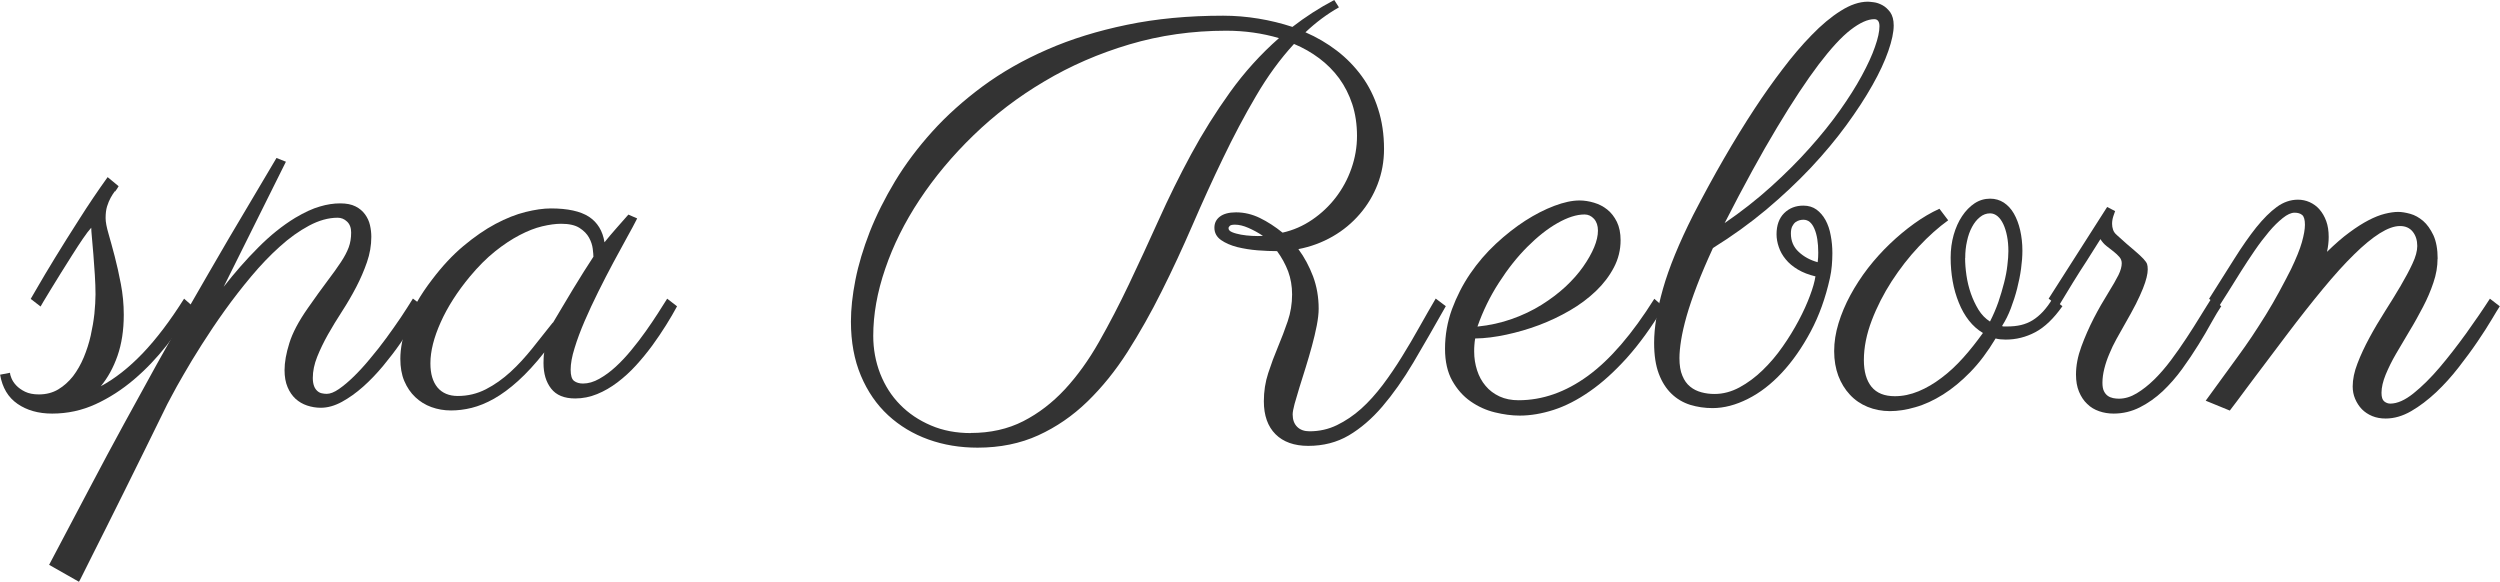
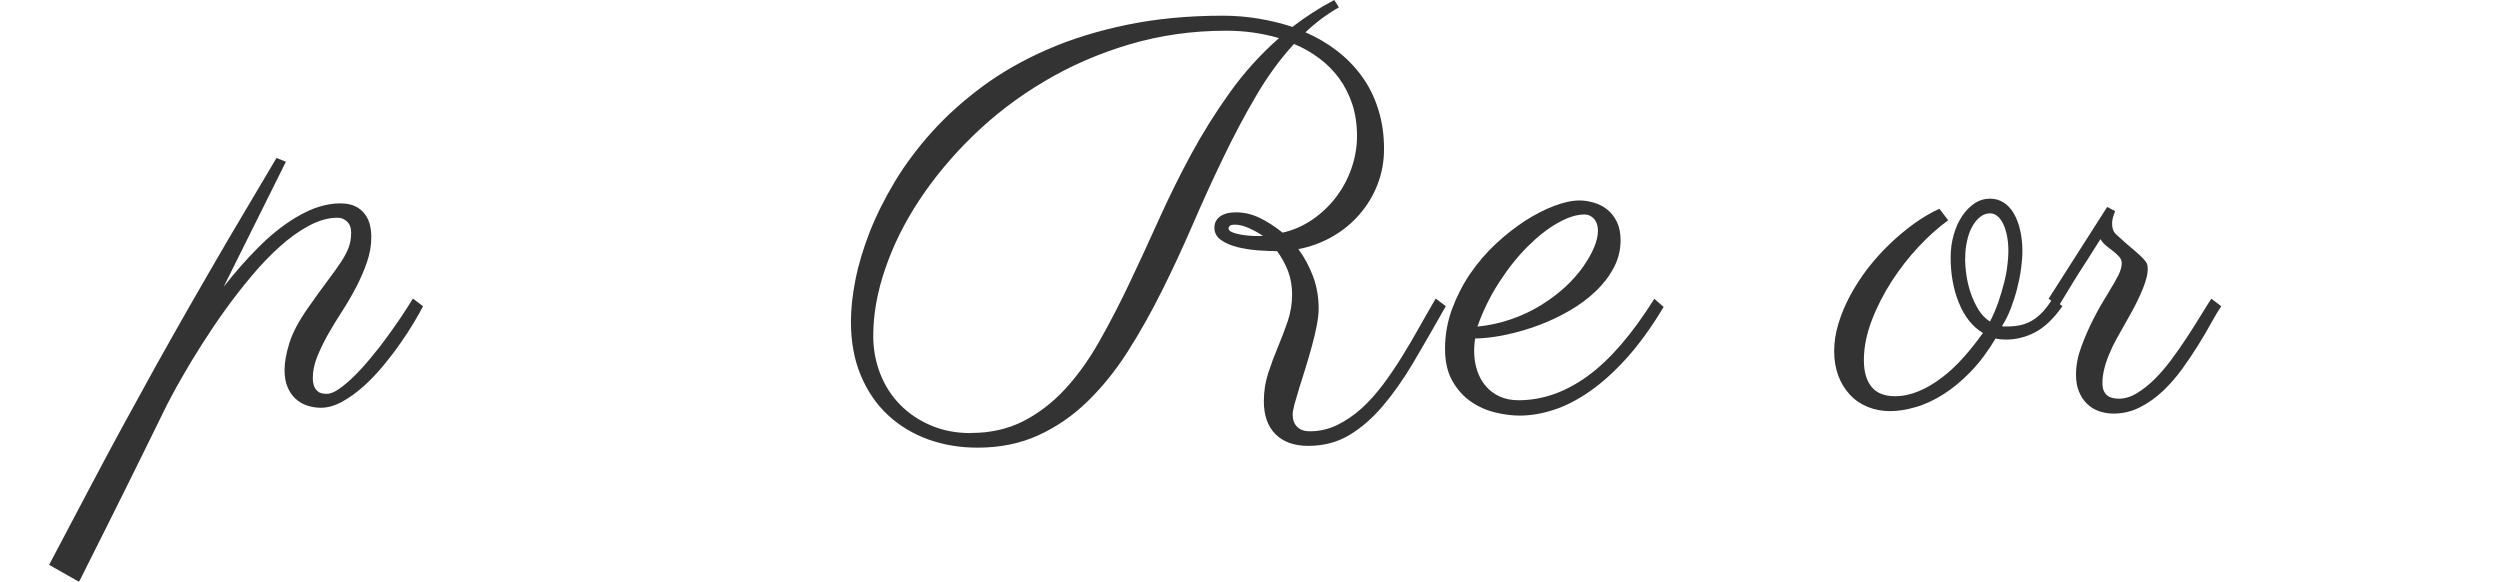
<svg xmlns="http://www.w3.org/2000/svg" id="_レイヤー_2" data-name="レイヤー 2" viewBox="0 0 222.99 51.9">
  <defs>
    <style> .cls-1 { fill: #333; stroke-width: 0px; } </style>
  </defs>
  <g id="_レイヤー_2-2" data-name="レイヤー 2">
    <g>
-       <path class="cls-1" d="m10.25,17.05c-.13.17-.26.37-.38.59-.12.22-.23.48-.32.77-.09.29-.13.64-.13,1.05,0,.34.09.81.26,1.39s.35,1.26.55,2.01c.2.76.38,1.58.55,2.47.17.89.26,1.8.26,2.75,0,1.38-.19,2.6-.56,3.66-.37,1.06-.87,1.96-1.49,2.71,1.27-.68,2.51-1.66,3.74-2.94,1.22-1.28,2.45-2.9,3.69-4.87l.83.73c-.7,1.16-1.49,2.3-2.38,3.43-.89,1.13-1.86,2.15-2.92,3.05-1.06.9-2.2,1.64-3.42,2.2-1.22.56-2.51.84-3.88.84-1.22,0-2.25-.29-3.09-.87-.84-.58-1.35-1.44-1.55-2.6l.88-.17c0,.1.04.26.13.48.09.22.23.44.43.65.2.21.46.4.79.56.33.16.74.24,1.23.24.65,0,1.23-.15,1.73-.45.5-.3.94-.7,1.32-1.18.37-.49.69-1.05.95-1.67.26-.63.47-1.27.62-1.94.15-.67.26-1.32.33-1.95.06-.63.1-1.21.1-1.73s-.02-1.1-.06-1.73c-.04-.63-.09-1.24-.13-1.82-.05-.58-.09-1.08-.13-1.51-.04-.43-.06-.71-.06-.84v-.05c-.21.23-.46.56-.76,1s-.61.92-.94,1.44c-.33.52-.67,1.05-1,1.59-.33.54-.63,1.03-.9,1.46s-.49.8-.66,1.09c-.17.29-.26.44-.26.45l-.88-.68s.22-.37.61-1.05.91-1.55,1.55-2.6c.64-1.05,1.37-2.21,2.19-3.49.81-1.28,1.65-2.52,2.51-3.72l.98.81c-.08.15-.19.31-.32.48Z" />
      <path class="cls-1" d="m25.49,14.45l-5.54,11.13c.98-1.25,2-2.42,3.08-3.5,1.07-1.08,2.17-1.96,3.3-2.65.83-.49,1.56-.83,2.2-1.01.63-.19,1.24-.28,1.81-.28s1.01.09,1.37.27c.36.18.64.42.85.71.21.29.36.61.44.96.08.35.12.7.12,1.04,0,.77-.13,1.52-.39,2.27-.26.75-.58,1.49-.96,2.22-.38.73-.8,1.45-1.26,2.16-.46.71-.88,1.4-1.26,2.07-.38.68-.7,1.34-.96,1.99-.26.65-.39,1.28-.39,1.88,0,.29.04.53.11.72.07.19.17.33.29.44.12.11.26.18.4.21.15.03.29.05.44.05.31,0,.67-.14,1.09-.43.42-.29.86-.66,1.33-1.12.47-.46.96-.99,1.45-1.59.5-.59.98-1.2,1.44-1.83.46-.63.9-1.25,1.31-1.86.41-.61.76-1.17,1.07-1.67l.9.68c-.18.36-.44.83-.79,1.42-.35.59-.76,1.22-1.23,1.89-.47.68-.99,1.35-1.55,2.03-.56.67-1.15,1.29-1.77,1.84-.62.55-1.25,1-1.89,1.35-.64.35-1.27.53-1.89.53-.42,0-.83-.07-1.22-.2-.39-.13-.73-.33-1.03-.6-.29-.27-.53-.61-.71-1.04-.18-.42-.27-.93-.27-1.51,0-.7.14-1.5.43-2.42.28-.91.83-1.95,1.65-3.12.67-.96,1.25-1.76,1.73-2.4.49-.64.89-1.21,1.21-1.69.32-.48.55-.92.7-1.32.15-.4.22-.84.22-1.33,0-.42-.12-.75-.37-.98-.24-.23-.52-.34-.83-.34-.83,0-1.68.24-2.56.71-.88.47-1.75,1.09-2.61,1.87-.86.77-1.71,1.66-2.54,2.65-.83.99-1.62,2.01-2.36,3.04-.74,1.03-1.42,2.05-2.05,3.04-.63.99-1.17,1.88-1.62,2.67-.46.79-.81,1.42-1.06,1.9-.25.48-.39.73-.4.75-.68,1.4-1.35,2.75-2,4.07-.65,1.31-1.27,2.55-1.84,3.72-.58,1.17-1.11,2.24-1.6,3.21-.49.97-.91,1.81-1.27,2.53l-.84,1.68c-.2.41-.31.62-.33.63l-2.66-1.51c1.33-2.52,2.54-4.8,3.61-6.84,1.07-2.04,2.1-3.95,3.08-5.75.98-1.8,1.94-3.54,2.88-5.24.94-1.69,1.95-3.46,3-5.31,1.06-1.85,2.21-3.83,3.45-5.96,1.25-2.12,2.67-4.52,4.26-7.19l.85.34Z" />
-       <path class="cls-1" d="m56.82,19.51c-.21.42-.51.98-.89,1.66-.38.68-.79,1.44-1.23,2.26-.44.82-.88,1.68-1.33,2.58s-.85,1.77-1.22,2.62c-.37.86-.67,1.66-.9,2.42-.24.76-.35,1.4-.35,1.92s.1.86.31,1.01c.2.15.47.23.79.23.47,0,.96-.14,1.45-.42.5-.28.98-.63,1.46-1.07.48-.44.95-.94,1.4-1.49.46-.55.88-1.11,1.28-1.67.4-.56.76-1.1,1.09-1.61.33-.51.6-.95.83-1.31l.88.68c-.28.52-.6,1.08-.98,1.68-.37.6-.79,1.21-1.23,1.82-.45.61-.93,1.2-1.45,1.77-.52.57-1.07,1.07-1.65,1.51-.58.44-1.18.79-1.82,1.05-.63.26-1.29.39-1.95.39-.98,0-1.69-.29-2.15-.88-.46-.59-.68-1.34-.68-2.27,0-.06,0-.21.01-.43,0-.22.03-.39.06-.53-.81,1.03-1.59,1.87-2.33,2.54-.74.67-1.46,1.2-2.15,1.59-.69.39-1.36.66-2,.82-.64.16-1.26.23-1.84.23-.62,0-1.2-.1-1.75-.3-.55-.2-1.03-.5-1.44-.89s-.74-.87-.98-1.44c-.24-.57-.35-1.23-.35-1.98,0-.93.21-1.99.62-3.19.42-1.2,1.15-2.49,2.21-3.87.9-1.19,1.83-2.19,2.8-3,.97-.81,1.92-1.47,2.86-1.97.94-.5,1.83-.85,2.67-1.06.85-.21,1.6-.32,2.27-.32,1.5,0,2.63.25,3.39.74.76.5,1.23,1.26,1.39,2.28.33-.41.67-.81,1.03-1.22.36-.41.72-.82,1.1-1.25l.78.34Zm-7.5,9.28c.21-.34.47-.78.78-1.31.31-.53.63-1.07.98-1.64.34-.56.68-1.1,1-1.62.33-.52.61-.96.85-1.32,0-.15-.02-.38-.06-.71-.04-.33-.15-.66-.33-.99-.18-.33-.46-.62-.85-.87s-.94-.37-1.64-.37c-.5,0-1.07.08-1.7.23-.63.15-1.29.41-2,.78-.71.37-1.44.85-2.19,1.45-.75.6-1.5,1.35-2.25,2.25-1.12,1.35-1.99,2.71-2.6,4.07-.61,1.36-.92,2.58-.92,3.67,0,.93.21,1.64.63,2.15.42.5,1.03.76,1.81.76.9,0,1.73-.2,2.51-.6.78-.4,1.51-.92,2.2-1.55s1.33-1.34,1.95-2.11c.62-.77,1.22-1.53,1.81-2.28Z" />
      <path class="cls-1" d="m119.42.66c-1.06.6-2.05,1.34-2.98,2.22,1.01.44,1.94.98,2.8,1.64.85.65,1.59,1.41,2.22,2.27.63.86,1.12,1.84,1.46,2.92.35,1.08.53,2.27.53,3.58,0,1.11-.19,2.15-.57,3.14-.38.99-.91,1.87-1.59,2.66-.68.79-1.48,1.46-2.42,2-.94.54-1.96.92-3.06,1.13.54.73.97,1.54,1.31,2.43.33.89.5,1.85.5,2.89,0,.42-.06.92-.17,1.5-.11.58-.26,1.18-.43,1.82-.17.63-.36,1.27-.56,1.92-.2.64-.39,1.24-.56,1.79-.17.55-.31,1.04-.43,1.46-.11.42-.17.73-.17.93,0,.47.13.84.4,1.11.27.27.64.4,1.11.4.86,0,1.68-.18,2.44-.55.76-.37,1.49-.86,2.16-1.46.68-.61,1.31-1.32,1.92-2.12.6-.8,1.18-1.65,1.72-2.53.54-.88,1.07-1.76,1.56-2.65.5-.89.98-1.73,1.45-2.53l.9.68c-1.03,1.82-1.99,3.5-2.89,5.02-.9,1.52-1.83,2.83-2.77,3.93-.94,1.1-1.95,1.96-3,2.58-1.06.62-2.26.93-3.61.93-1.25,0-2.23-.35-2.92-1.04-.69-.69-1.04-1.67-1.04-2.94,0-.88.13-1.72.39-2.51.26-.8.55-1.58.87-2.34.32-.76.61-1.53.87-2.29.26-.76.39-1.56.39-2.39,0-.73-.12-1.42-.35-2.05-.24-.63-.57-1.24-.99-1.81-.5,0-1.08-.02-1.72-.07-.64-.05-1.25-.15-1.83-.29-.58-.15-1.06-.36-1.45-.63-.39-.28-.59-.64-.59-1.1,0-.41.16-.74.49-.99.33-.25.81-.38,1.44-.38.73,0,1.44.17,2.12.5.68.33,1.36.77,2.03,1.31.94-.21,1.82-.59,2.64-1.15.81-.55,1.52-1.22,2.11-1.99.59-.77,1.06-1.63,1.39-2.58.33-.94.5-1.91.5-2.91s-.14-1.97-.42-2.82c-.28-.85-.67-1.62-1.17-2.31-.5-.68-1.1-1.28-1.78-1.79s-1.43-.94-2.25-1.28c-1.24,1.35-2.37,2.9-3.39,4.65-1.03,1.75-2.01,3.6-2.94,5.54-.94,1.94-1.84,3.93-2.72,5.96-.88,2.03-1.79,4-2.75,5.91-.95,1.91-1.97,3.71-3.05,5.41-1.08,1.69-2.28,3.17-3.59,4.44-1.31,1.27-2.77,2.27-4.37,3-1.6.73-3.41,1.1-5.41,1.1-1.56,0-3.03-.24-4.39-.73s-2.56-1.21-3.59-2.16c-1.03-.95-1.84-2.13-2.43-3.53-.59-1.4-.89-3.01-.89-4.83,0-1.11.13-2.34.4-3.71s.7-2.79,1.28-4.29c.59-1.49,1.34-2.99,2.26-4.52.92-1.52,2.03-3,3.32-4.43,1.29-1.43,2.79-2.77,4.49-4.03,1.7-1.25,3.62-2.35,5.76-3.28,2.14-.94,4.51-1.67,7.12-2.21,2.6-.54,5.46-.81,8.57-.81,1.06,0,2.11.09,3.15.26,1.04.17,2.05.42,3.03.74.57-.44,1.16-.86,1.78-1.26.62-.4,1.27-.78,1.95-1.14l.42.66Zm-32.84,37.96c1.76,0,3.32-.35,4.69-1.05,1.37-.7,2.6-1.65,3.71-2.84,1.11-1.2,2.12-2.6,3.04-4.22.92-1.62,1.82-3.35,2.69-5.18.87-1.83,1.75-3.74,2.64-5.71.89-1.98,1.85-3.93,2.89-5.85,1.04-1.92,2.2-3.77,3.47-5.54,1.27-1.77,2.73-3.39,4.37-4.83-1.5-.44-3.07-.66-4.71-.66-3.03,0-5.9.41-8.63,1.22-2.73.81-5.26,1.91-7.59,3.3-2.34,1.38-4.44,2.99-6.32,4.81-1.88,1.82-3.48,3.74-4.81,5.75-1.33,2.01-2.35,4.06-3.06,6.15-.72,2.09-1.07,4.09-1.07,5.99,0,1.19.21,2.31.62,3.37.42,1.06,1,1.98,1.77,2.76.76.78,1.68,1.4,2.76,1.86,1.07.46,2.26.68,3.56.68Zm26.07-17.58c-.41-.28-.84-.51-1.29-.71-.46-.2-.85-.29-1.2-.29-.23,0-.38.03-.46.1-.08.07-.12.14-.12.22,0,.15.11.26.32.35.21.09.48.16.79.22.32.06.65.09,1,.11.35.02.67.02.96,0Z" />
      <path class="cls-1" d="m131.58,30.18c-.03.2-.06.39-.07.59-.02.2-.02.39-.02.59,0,.59.09,1.14.26,1.67.17.53.42.99.76,1.39.33.4.75.71,1.24.94.5.23,1.06.34,1.7.34,2.13,0,4.19-.72,6.18-2.17,1.99-1.45,3.96-3.74,5.93-6.88l.83.73c-1.07,1.79-2.17,3.3-3.27,4.53-1.11,1.23-2.21,2.23-3.31,2.99-1.1.77-2.18,1.32-3.23,1.66-1.06.34-2.07.51-3.03.51-.7,0-1.44-.1-2.22-.29s-1.5-.52-2.16-.98c-.66-.46-1.2-1.07-1.63-1.83-.43-.76-.65-1.72-.65-2.86,0-1.22.21-2.4.62-3.53.42-1.13.96-2.19,1.62-3.16.67-.98,1.43-1.87,2.29-2.67.86-.8,1.74-1.49,2.62-2.06.89-.57,1.75-1.01,2.6-1.33.85-.32,1.59-.48,2.25-.48.42,0,.85.07,1.29.2.44.13.83.33,1.18.61.35.28.63.64.86,1.1.22.46.33,1,.33,1.64,0,.86-.2,1.67-.6,2.43-.4.76-.93,1.46-1.6,2.1-.67.64-1.44,1.22-2.32,1.73-.88.51-1.8.95-2.76,1.31-.96.36-1.93.64-2.91.85-.98.21-1.9.33-2.78.34Zm.2-1.05c1.09-.11,2.12-.34,3.08-.68.96-.34,1.84-.76,2.64-1.26.8-.5,1.51-1.04,2.14-1.62.63-.59,1.15-1.18,1.57-1.78.42-.6.75-1.18.98-1.73.23-.55.34-1.05.34-1.49s-.12-.79-.35-1.05c-.24-.26-.52-.39-.84-.39-.72,0-1.52.26-2.42.77-.9.51-1.79,1.22-2.69,2.12-.9.9-1.74,1.96-2.53,3.19-.79,1.22-1.43,2.53-1.92,3.93Z" />
-       <path class="cls-1" d="m161.96,24.66c-.62-.15-1.15-.35-1.6-.62-.45-.27-.81-.57-1.09-.92-.28-.34-.48-.7-.61-1.09-.13-.38-.2-.76-.2-1.13,0-.81.23-1.44.68-1.89.46-.45,1.03-.67,1.71-.67.46,0,.85.12,1.17.35.33.24.59.55.81.94.21.39.37.84.46,1.36.1.51.15,1.05.15,1.6,0,.38-.02.75-.05,1.11-.03.37-.09.74-.17,1.11-.39,1.76-.96,3.35-1.72,4.77-.76,1.42-1.61,2.64-2.56,3.66-.95,1.02-1.96,1.8-3.04,2.34-1.07.54-2.12.82-3.15.82-.7,0-1.36-.1-1.99-.29-.63-.2-1.18-.52-1.66-.98-.48-.46-.86-1.05-1.14-1.79-.28-.74-.42-1.66-.42-2.75,0-1.35.26-2.96.79-4.83.53-1.87,1.43-4.07,2.7-6.59,1.82-3.53,3.65-6.7,5.49-9.5.78-1.19,1.6-2.35,2.47-3.49.86-1.14,1.73-2.16,2.6-3.05.87-.9,1.73-1.62,2.59-2.16.85-.54,1.66-.82,2.43-.82.1,0,.27.02.52.05.25.03.51.12.77.26.26.14.49.35.7.63.2.29.31.68.31,1.18,0,.6-.16,1.36-.48,2.28-.32.92-.79,1.94-1.42,3.05-.63,1.12-1.4,2.3-2.32,3.56-.92,1.26-1.98,2.53-3.17,3.8-1.2,1.27-2.52,2.51-3.98,3.74-1.46,1.22-3.04,2.36-4.75,3.42-.57,1.24-1.05,2.36-1.43,3.36-.38,1-.69,1.9-.92,2.71-.23.81-.39,1.52-.49,2.14-.1.62-.15,1.16-.15,1.61,0,.63.08,1.16.26,1.57.17.42.4.74.7.98.29.24.63.4,1,.5.37.1.76.15,1.17.15.76,0,1.51-.2,2.23-.59.72-.39,1.41-.9,2.06-1.53.65-.63,1.25-1.33,1.79-2.11.55-.78,1.02-1.56,1.43-2.33.41-.77.74-1.5,1-2.2.26-.69.42-1.26.49-1.72Zm-8.13-4.76c1.5-1.03,2.88-2.11,4.14-3.25,1.26-1.14,2.41-2.28,3.43-3.43,1.03-1.15,1.93-2.27,2.71-3.37.78-1.1,1.43-2.13,1.95-3.09.52-.96.92-1.82,1.18-2.58.27-.76.4-1.37.4-1.84,0-.42-.16-.63-.46-.63-.59,0-1.29.32-2.11.95-.82.63-1.77,1.67-2.86,3.1-1.08,1.43-2.32,3.3-3.71,5.62-1.39,2.31-2.95,5.15-4.67,8.52Zm8.3,3.49c.02-.15.03-.29.04-.44,0-.15.01-.28.01-.42,0-.88-.11-1.59-.34-2.12-.23-.54-.55-.81-.98-.81-.1,0-.21.01-.33.04-.12.03-.24.08-.37.17-.12.09-.22.22-.3.38-.08.16-.12.38-.12.63,0,.67.23,1.22.7,1.65.46.43,1.03.74,1.7.92Z" />
      <path class="cls-1" d="m178.6,29.1c.06.02.13.02.2.02h.22c.46,0,.87-.04,1.25-.13.37-.09.72-.23,1.04-.43.32-.2.62-.45.92-.77.29-.32.58-.7.85-1.16l.88.68c-.78,1.11-1.59,1.88-2.42,2.32s-1.71.66-2.64.66c-.34,0-.64-.03-.9-.1-.7,1.17-1.45,2.17-2.25,2.99-.8.82-1.61,1.49-2.44,2.01-.83.52-1.65.9-2.47,1.13-.81.24-1.57.35-2.27.35s-1.38-.13-1.99-.38c-.61-.25-1.14-.61-1.58-1.09-.44-.47-.78-1.03-1.03-1.68-.24-.65-.37-1.38-.37-2.2s.13-1.64.39-2.49c.26-.85.61-1.68,1.06-2.51.45-.83.97-1.63,1.57-2.41.6-.77,1.25-1.49,1.95-2.16.7-.67,1.42-1.27,2.17-1.81.75-.54,1.5-.98,2.25-1.32l.78,1.03c-.86.62-1.74,1.4-2.62,2.34-.89.94-1.69,1.98-2.42,3.1-.72,1.12-1.32,2.29-1.78,3.5-.46,1.21-.7,2.39-.7,3.53,0,1.03.23,1.82.68,2.38.46.56,1.15.84,2.08.84.72,0,1.42-.15,2.12-.44.7-.29,1.38-.69,2.05-1.2.67-.5,1.31-1.1,1.93-1.79.62-.69,1.2-1.43,1.76-2.21-.47-.28-.89-.65-1.25-1.11-.36-.46-.66-.99-.9-1.59-.24-.59-.43-1.23-.55-1.92-.12-.68-.18-1.38-.18-2.1s.09-1.39.27-2.03c.18-.63.43-1.19.75-1.67.32-.48.69-.86,1.11-1.14.42-.28.89-.42,1.39-.42.46,0,.86.12,1.22.35.36.24.66.56.9.98.24.42.43.91.56,1.48.13.57.2,1.18.2,1.83,0,.49-.04,1.03-.12,1.61-.08.59-.2,1.18-.35,1.77-.15.59-.34,1.18-.56,1.76-.22.58-.48,1.1-.77,1.55Zm-3.32-6.08c0,.47.04.99.12,1.54.08.55.21,1.09.39,1.61.18.52.41,1,.68,1.45.28.45.62.8,1.03,1.06.29-.57.54-1.15.75-1.75.2-.59.37-1.17.51-1.72.14-.55.24-1.07.29-1.55.06-.48.09-.9.09-1.26,0-.49-.04-.94-.12-1.34-.08-.41-.19-.76-.33-1.06-.14-.3-.31-.54-.51-.71-.2-.17-.43-.26-.67-.26-.33,0-.63.11-.9.33-.28.22-.51.51-.71.88-.2.37-.35.79-.45,1.27-.11.48-.16.98-.16,1.5Z" />
      <path class="cls-1" d="m198.12,27.32c-.24.36-.53.84-.87,1.45-.33.61-.72,1.27-1.16,1.98-.44.71-.92,1.43-1.45,2.16-.53.73-1.11,1.39-1.73,1.98-.63.59-1.31,1.07-2.04,1.44-.73.37-1.51.56-2.34.56-.46,0-.89-.07-1.29-.21-.41-.14-.77-.35-1.07-.65-.31-.29-.55-.66-.73-1.09-.18-.43-.27-.94-.27-1.53,0-.8.16-1.63.48-2.5.32-.87.69-1.71,1.11-2.53.42-.81.85-1.56,1.27-2.23.42-.68.73-1.22.93-1.62.2-.41.29-.76.29-1.05,0-.21-.07-.4-.21-.56-.14-.16-.31-.32-.51-.48-.2-.16-.42-.32-.63-.49-.22-.17-.4-.38-.55-.62-.41.65-.82,1.31-1.25,1.98-.38.57-.78,1.21-1.22,1.92-.44.71-.86,1.4-1.27,2.09l-.88-.68,5.22-8.18.71.37c-.03.1-.08.25-.16.46-.07.21-.11.44-.11.68,0,.18.03.35.09.53.06.17.17.33.35.48.65.59,1.16,1.04,1.54,1.35.37.32.65.57.82.76.17.19.28.34.32.46.04.12.06.28.06.48s-.03.43-.1.71c-.07.28-.17.61-.33,1-.15.39-.37.85-.63,1.38-.27.53-.61,1.14-1.01,1.84-.24.42-.48.85-.72,1.28-.24.43-.45.87-.63,1.31-.19.44-.34.88-.45,1.32-.11.44-.17.86-.17,1.27,0,.31.04.56.13.74.09.19.21.33.35.43s.3.16.48.2c.17.03.34.05.5.05.54,0,1.07-.16,1.6-.48.53-.32,1.05-.73,1.56-1.23.51-.5,1.01-1.08,1.49-1.72.48-.64.94-1.3,1.38-1.97.44-.67.85-1.31,1.22-1.92.37-.61.71-1.14,1-1.6l.9.68Z" />
-       <path class="cls-1" d="m217.42,23.07c0,.7-.12,1.41-.37,2.14-.24.72-.55,1.45-.93,2.17-.38.72-.77,1.44-1.2,2.14-.42.7-.82,1.38-1.2,2.03-.38.65-.68,1.27-.93,1.87-.24.59-.37,1.14-.37,1.62,0,.38.08.63.24.76.16.13.34.2.54.2.62,0,1.31-.3,2.08-.92.76-.61,1.54-1.38,2.33-2.31.79-.93,1.57-1.94,2.36-3.03.78-1.09,1.49-2.12,2.12-3.1l.88.68c-.13.2-.37.58-.71,1.16-.34.58-.77,1.24-1.27,1.98-.5.74-1.07,1.51-1.7,2.32-.63.81-1.3,1.55-2.01,2.22-.72.67-1.45,1.23-2.21,1.67-.76.44-1.52.66-2.28.66-.44,0-.84-.07-1.2-.22-.36-.15-.66-.35-.92-.61-.25-.26-.45-.57-.6-.92-.15-.35-.22-.72-.22-1.11,0-.63.14-1.32.43-2.06.28-.74.64-1.5,1.06-2.28.42-.78.89-1.57,1.39-2.36.5-.79.97-1.54,1.39-2.26.42-.72.78-1.38,1.06-1.99.29-.61.43-1.14.43-1.58,0-.5-.13-.93-.4-1.27-.27-.34-.65-.51-1.14-.51-.52,0-1.12.22-1.81.65-.68.43-1.45,1.06-2.29,1.89-.85.83-1.77,1.85-2.77,3.06-1,1.21-2.09,2.59-3.26,4.14-.67.9-1.32,1.76-1.95,2.59-.28.36-.55.72-.83,1.1-.28.38-.55.74-.83,1.11-.28.37-.54.72-.78,1.05-.24.33-.46.62-.66.87l-2.15-.88,2.86-3.93c.41-.55.82-1.15,1.25-1.78.42-.63.84-1.29,1.26-1.96.42-.68.81-1.36,1.18-2.04.37-.68.72-1.35,1.05-2,.47-.98.8-1.79.98-2.43.18-.64.27-1.16.27-1.55,0-.44-.08-.73-.24-.87-.16-.14-.39-.21-.68-.21-.31,0-.66.16-1.06.48-.4.32-.81.72-1.23,1.22-.42.5-.85,1.06-1.28,1.69-.43.63-.84,1.25-1.23,1.87-.39.62-.76,1.21-1.1,1.76-.34.55-.63,1-.85,1.34l-.88-.68c.83-1.3,1.58-2.49,2.26-3.58.68-1.08,1.33-2.01,1.95-2.79.63-.78,1.24-1.39,1.83-1.82.59-.43,1.22-.65,1.89-.65.36,0,.7.07,1.04.22.33.15.63.36.88.65.25.29.45.63.6,1.04.15.41.22.88.22,1.42,0,.42-.05.86-.15,1.32.72-.7,1.38-1.28,2-1.73.62-.46,1.19-.82,1.71-1.09.52-.27,1-.46,1.44-.57.44-.11.84-.17,1.2-.17.31,0,.67.06,1.07.17.41.11.79.33,1.15.63.36.31.66.74.92,1.28.25.55.38,1.25.38,2.11Z" />
    </g>
  </g>
</svg>